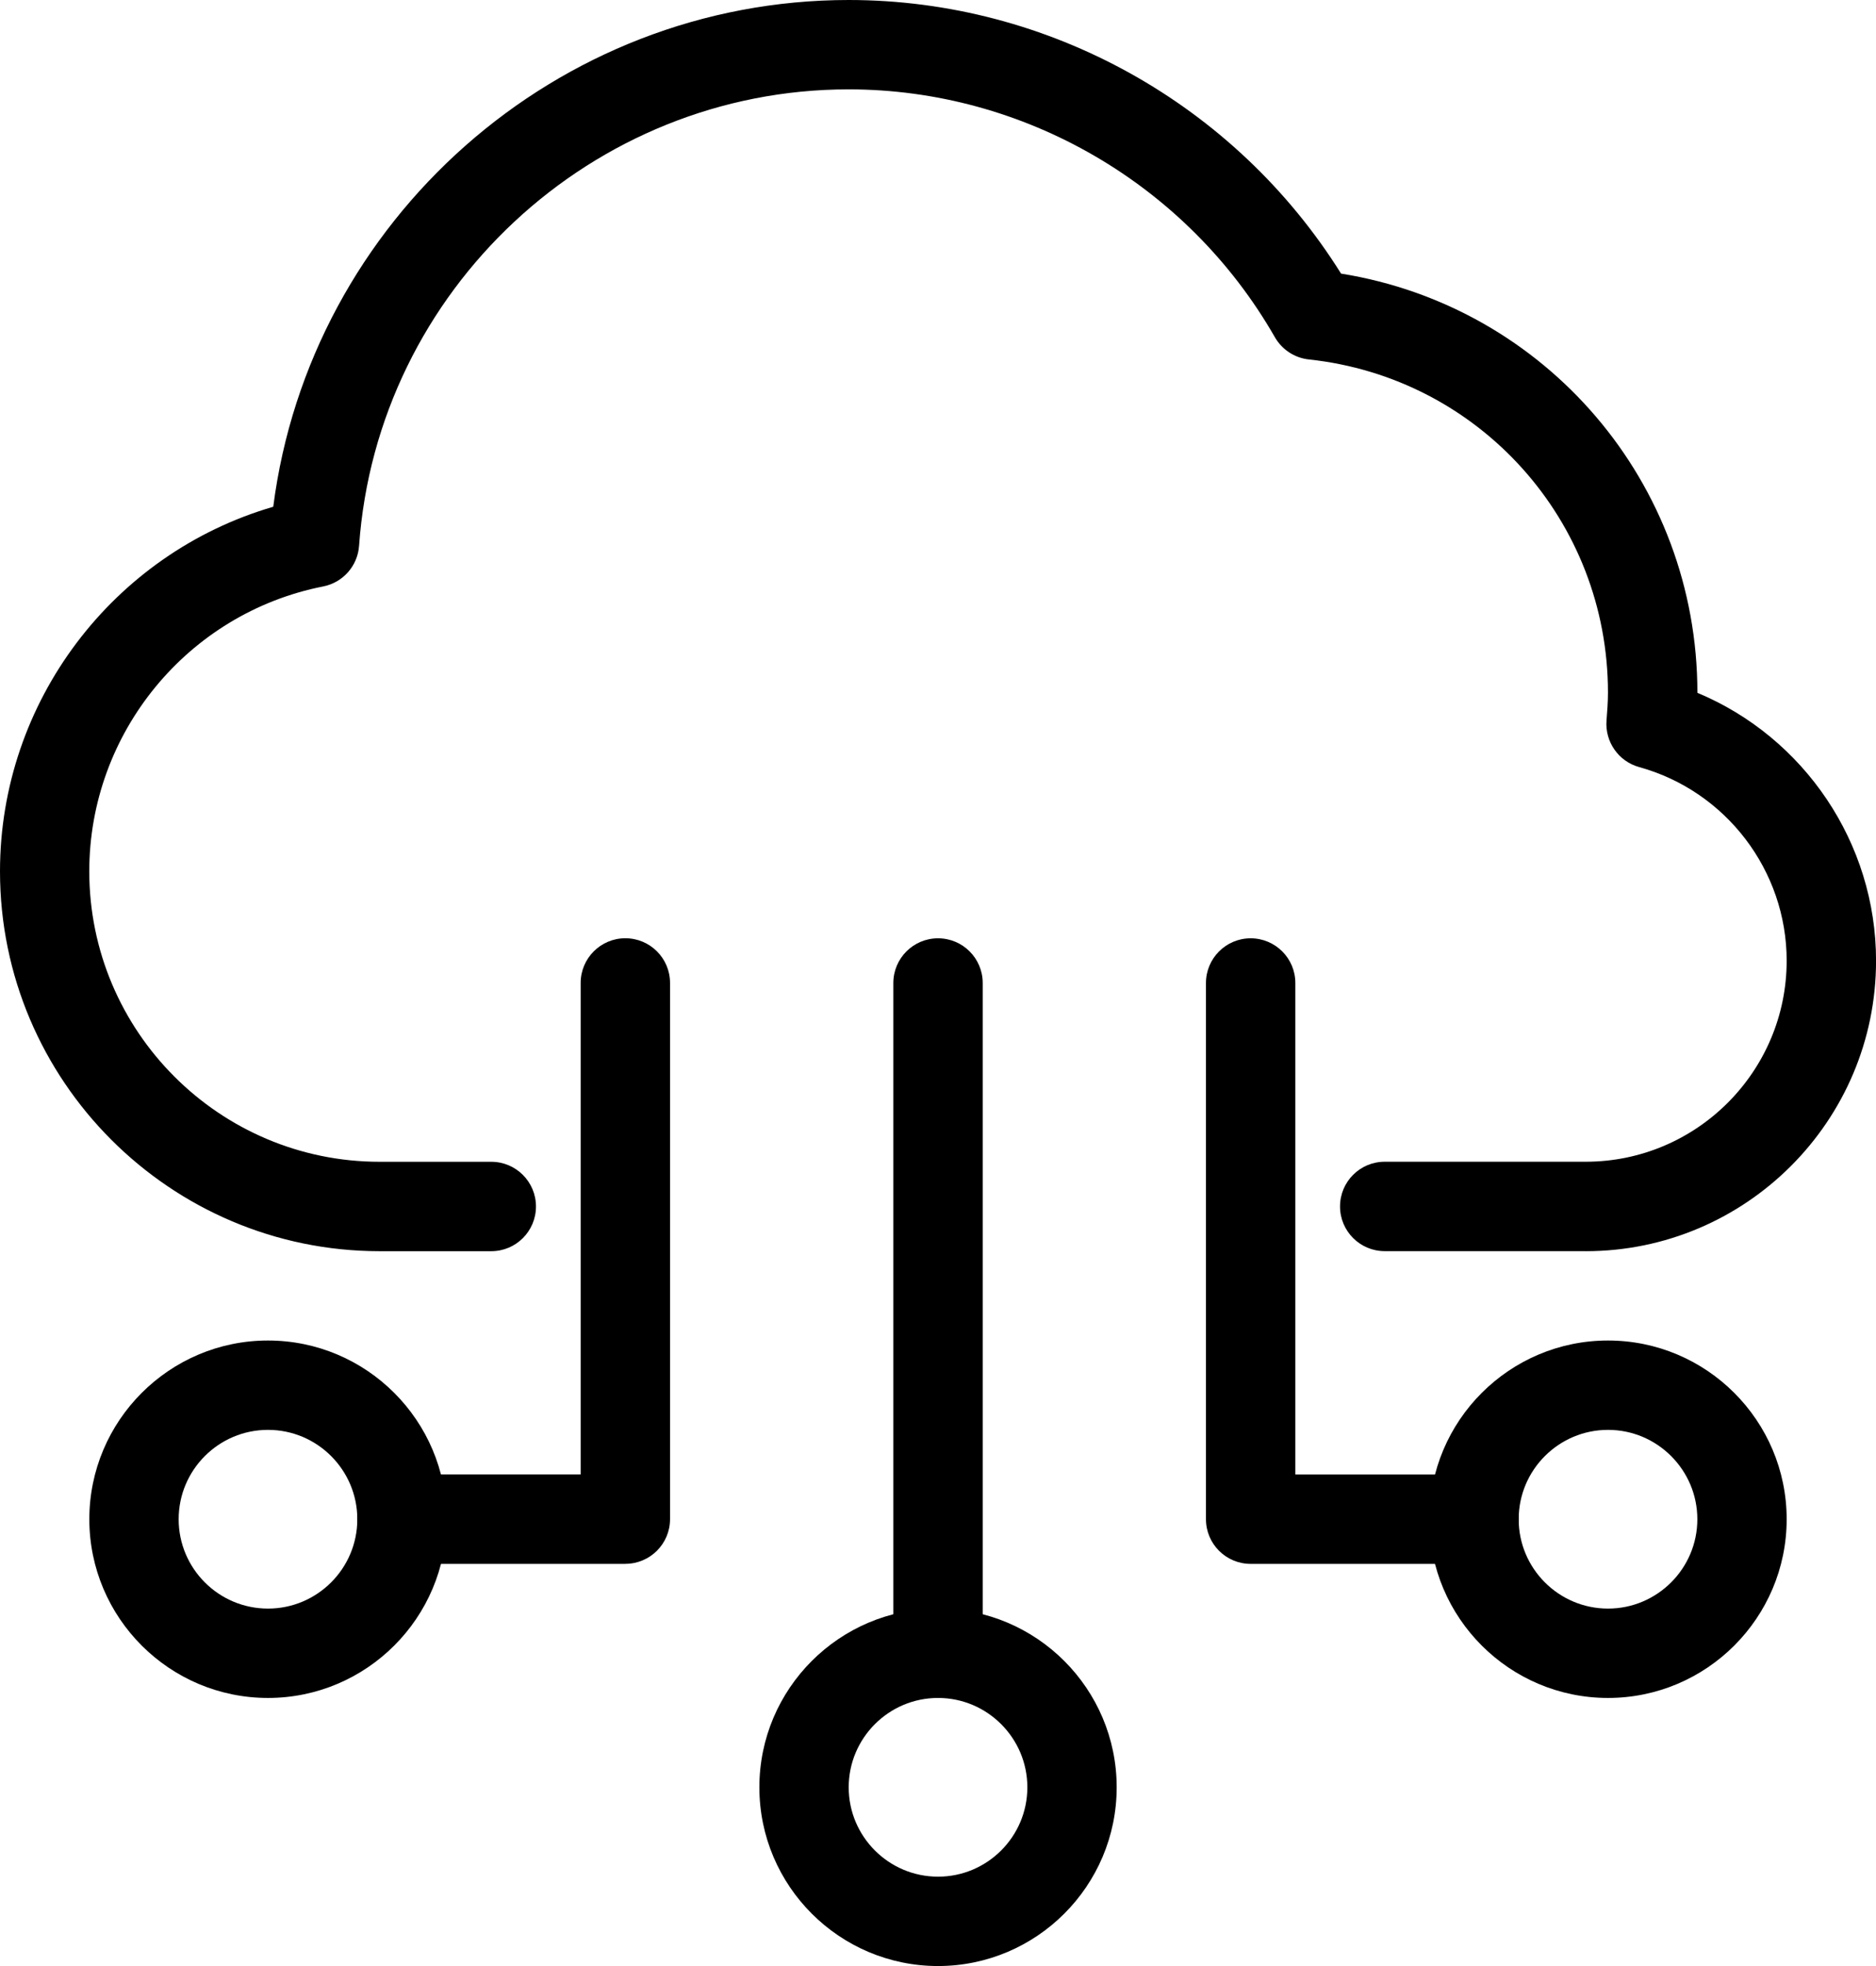
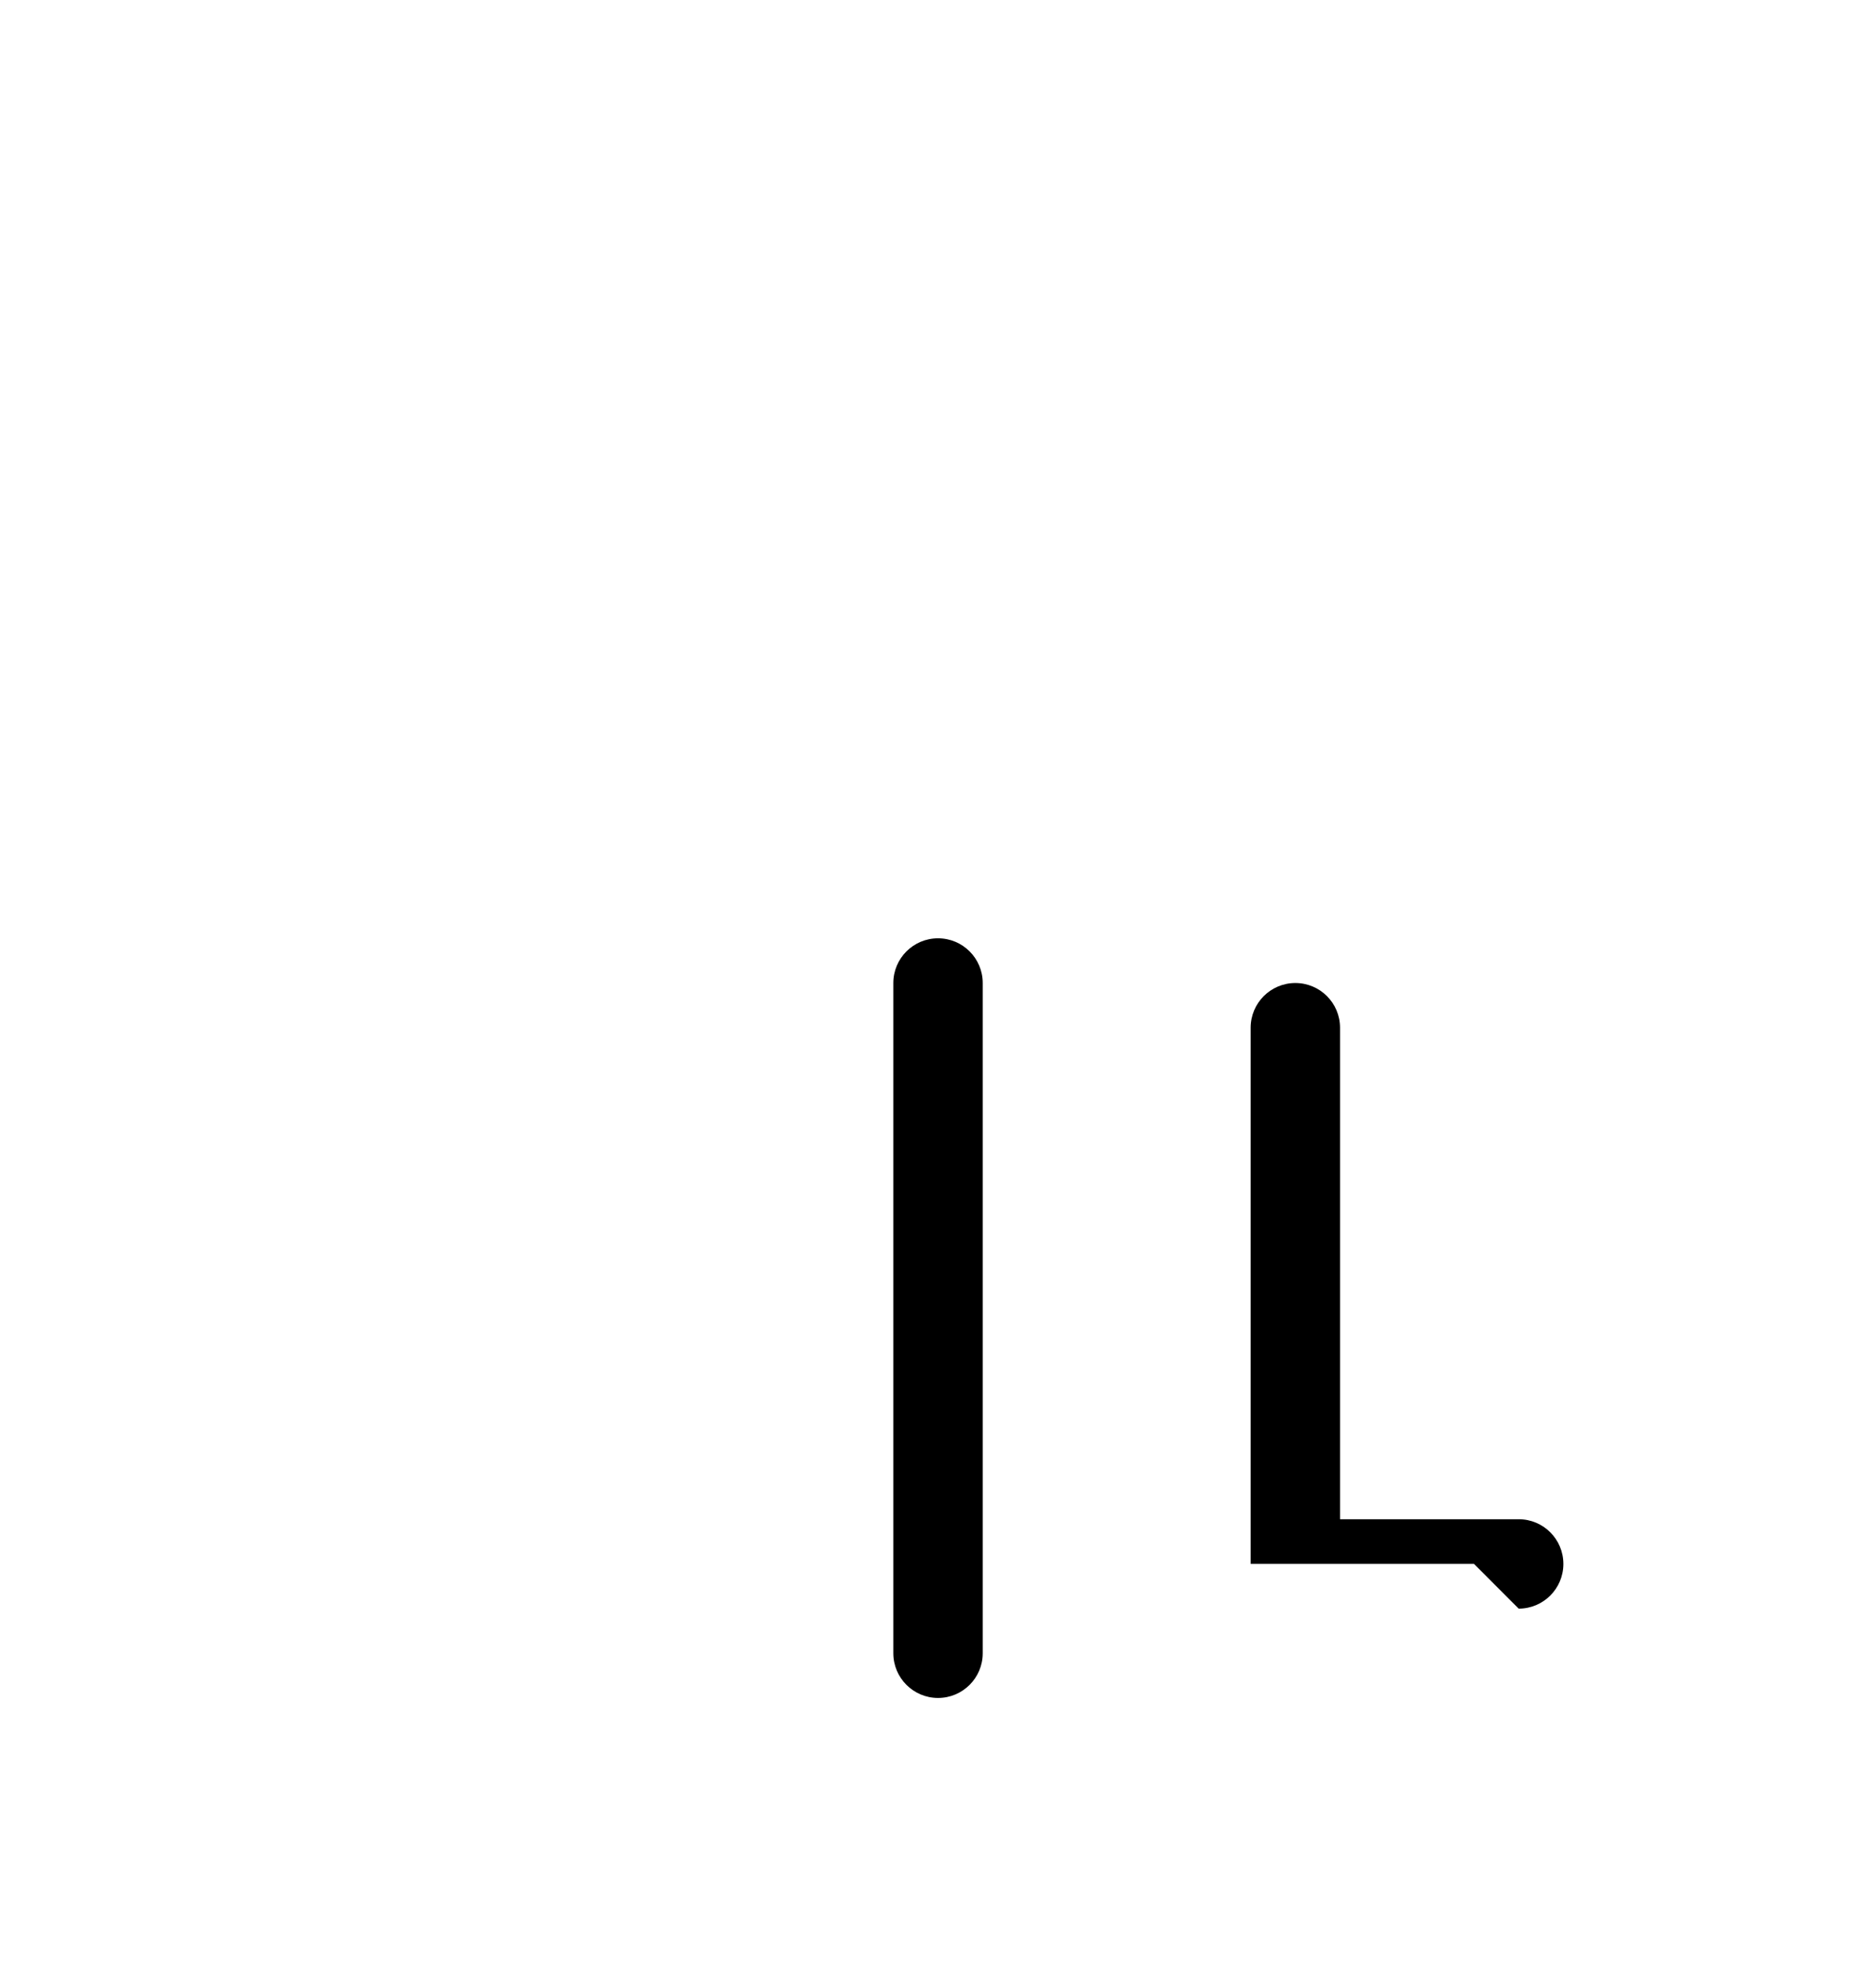
<svg xmlns="http://www.w3.org/2000/svg" id="Layer_1" data-name="Layer 1" viewBox="0 0 363.11 380.4">
  <defs>
    <style>      .cls-1 {        fill: #000;        stroke-width: 0px;      }    </style>
  </defs>
-   <path class="cls-1" d="M181.56,380.4c-19.07,0-34.58-15.51-34.58-34.58s15.51-34.58,34.58-34.58,34.58,15.51,34.58,34.58-15.51,34.58-34.58,34.58ZM181.56,328.53c-9.54,0-17.29,7.76-17.29,17.29s7.75,17.29,17.29,17.29,17.29-7.76,17.29-17.29-7.76-17.29-17.29-17.29Z" />
-   <path class="cls-1" d="M51.87,328.53c-19.07,0-34.58-15.51-34.58-34.58s15.51-34.58,34.58-34.58,34.58,15.51,34.58,34.58-15.51,34.58-34.58,34.58ZM51.87,276.66c-9.54,0-17.29,7.75-17.29,17.29s7.75,17.29,17.29,17.29,17.29-7.76,17.29-17.29-7.75-17.29-17.29-17.29Z" />
-   <path class="cls-1" d="M121.04,302.59h-43.23c-4.77,0-8.65-3.87-8.65-8.65s3.87-8.65,8.65-8.65h34.58v-95.1c0-4.77,3.87-8.65,8.65-8.65s8.65,3.87,8.65,8.65v103.74c0,4.78-3.87,8.65-8.65,8.65Z" />
-   <path class="cls-1" d="M311.24,328.53c-19.07,0-34.58-15.51-34.58-34.58s15.51-34.58,34.58-34.58,34.58,15.51,34.58,34.58-15.51,34.58-34.58,34.58ZM311.24,276.66c-9.53,0-17.29,7.75-17.29,17.29s7.76,17.29,17.29,17.29,17.29-7.76,17.29-17.29-7.76-17.29-17.29-17.29Z" />
-   <path class="cls-1" d="M285.3,302.59h-43.23c-4.78,0-8.65-3.87-8.65-8.65v-103.74c0-4.77,3.87-8.65,8.65-8.65s8.65,3.87,8.65,8.65v95.1h34.58c4.78,0,8.65,3.87,8.65,8.65s-3.87,8.65-8.65,8.65Z" />
+   <path class="cls-1" d="M285.3,302.59h-43.23v-103.74c0-4.77,3.87-8.65,8.65-8.65s8.65,3.87,8.65,8.65v95.1h34.58c4.78,0,8.65,3.87,8.65,8.65s-3.87,8.65-8.65,8.65Z" />
  <path class="cls-1" d="M181.56,328.53c-4.77,0-8.65-3.87-8.65-8.65v-129.68c0-4.77,3.87-8.65,8.65-8.65s8.65,3.87,8.65,8.65v129.68c0,4.78-3.87,8.65-8.65,8.65Z" />
-   <path class="cls-1" d="M306.92,242.08h-38.9c-4.78,0-8.65-3.87-8.65-8.65s3.87-8.65,8.65-8.65h38.9c21.45,0,38.9-17.45,38.9-38.9,0-17.42-11.74-32.82-28.55-37.46-3.99-1.1-6.64-4.89-6.32-9.02.14-1.78.28-3.57.28-5.39,0-33.22-24.88-60.93-57.88-64.46-2.75-.29-5.2-1.89-6.59-4.3-16.94-29.58-48.56-47.96-82.51-47.96-49.62,0-91.24,38.79-94.75,88.31-.27,3.89-3.12,7.12-6.95,7.87-26.23,5.17-45.27,28.35-45.27,55.12,0,30.99,25.21,56.2,56.2,56.2h21.61c4.77,0,8.65,3.87,8.65,8.65s-3.87,8.65-8.65,8.65h-21.61C32.97,242.08,0,209.11,0,168.59c0-32.82,21.89-61.51,52.89-70.54C60,42.58,107.74,0,164.27,0c38.69,0,74.81,20.17,95.3,52.94,39.62,6.35,68.97,40.46,68.97,81.07v.04c20.67,8.62,34.58,29.04,34.58,51.84,0,30.99-25.21,56.2-56.2,56.2Z" />
</svg>